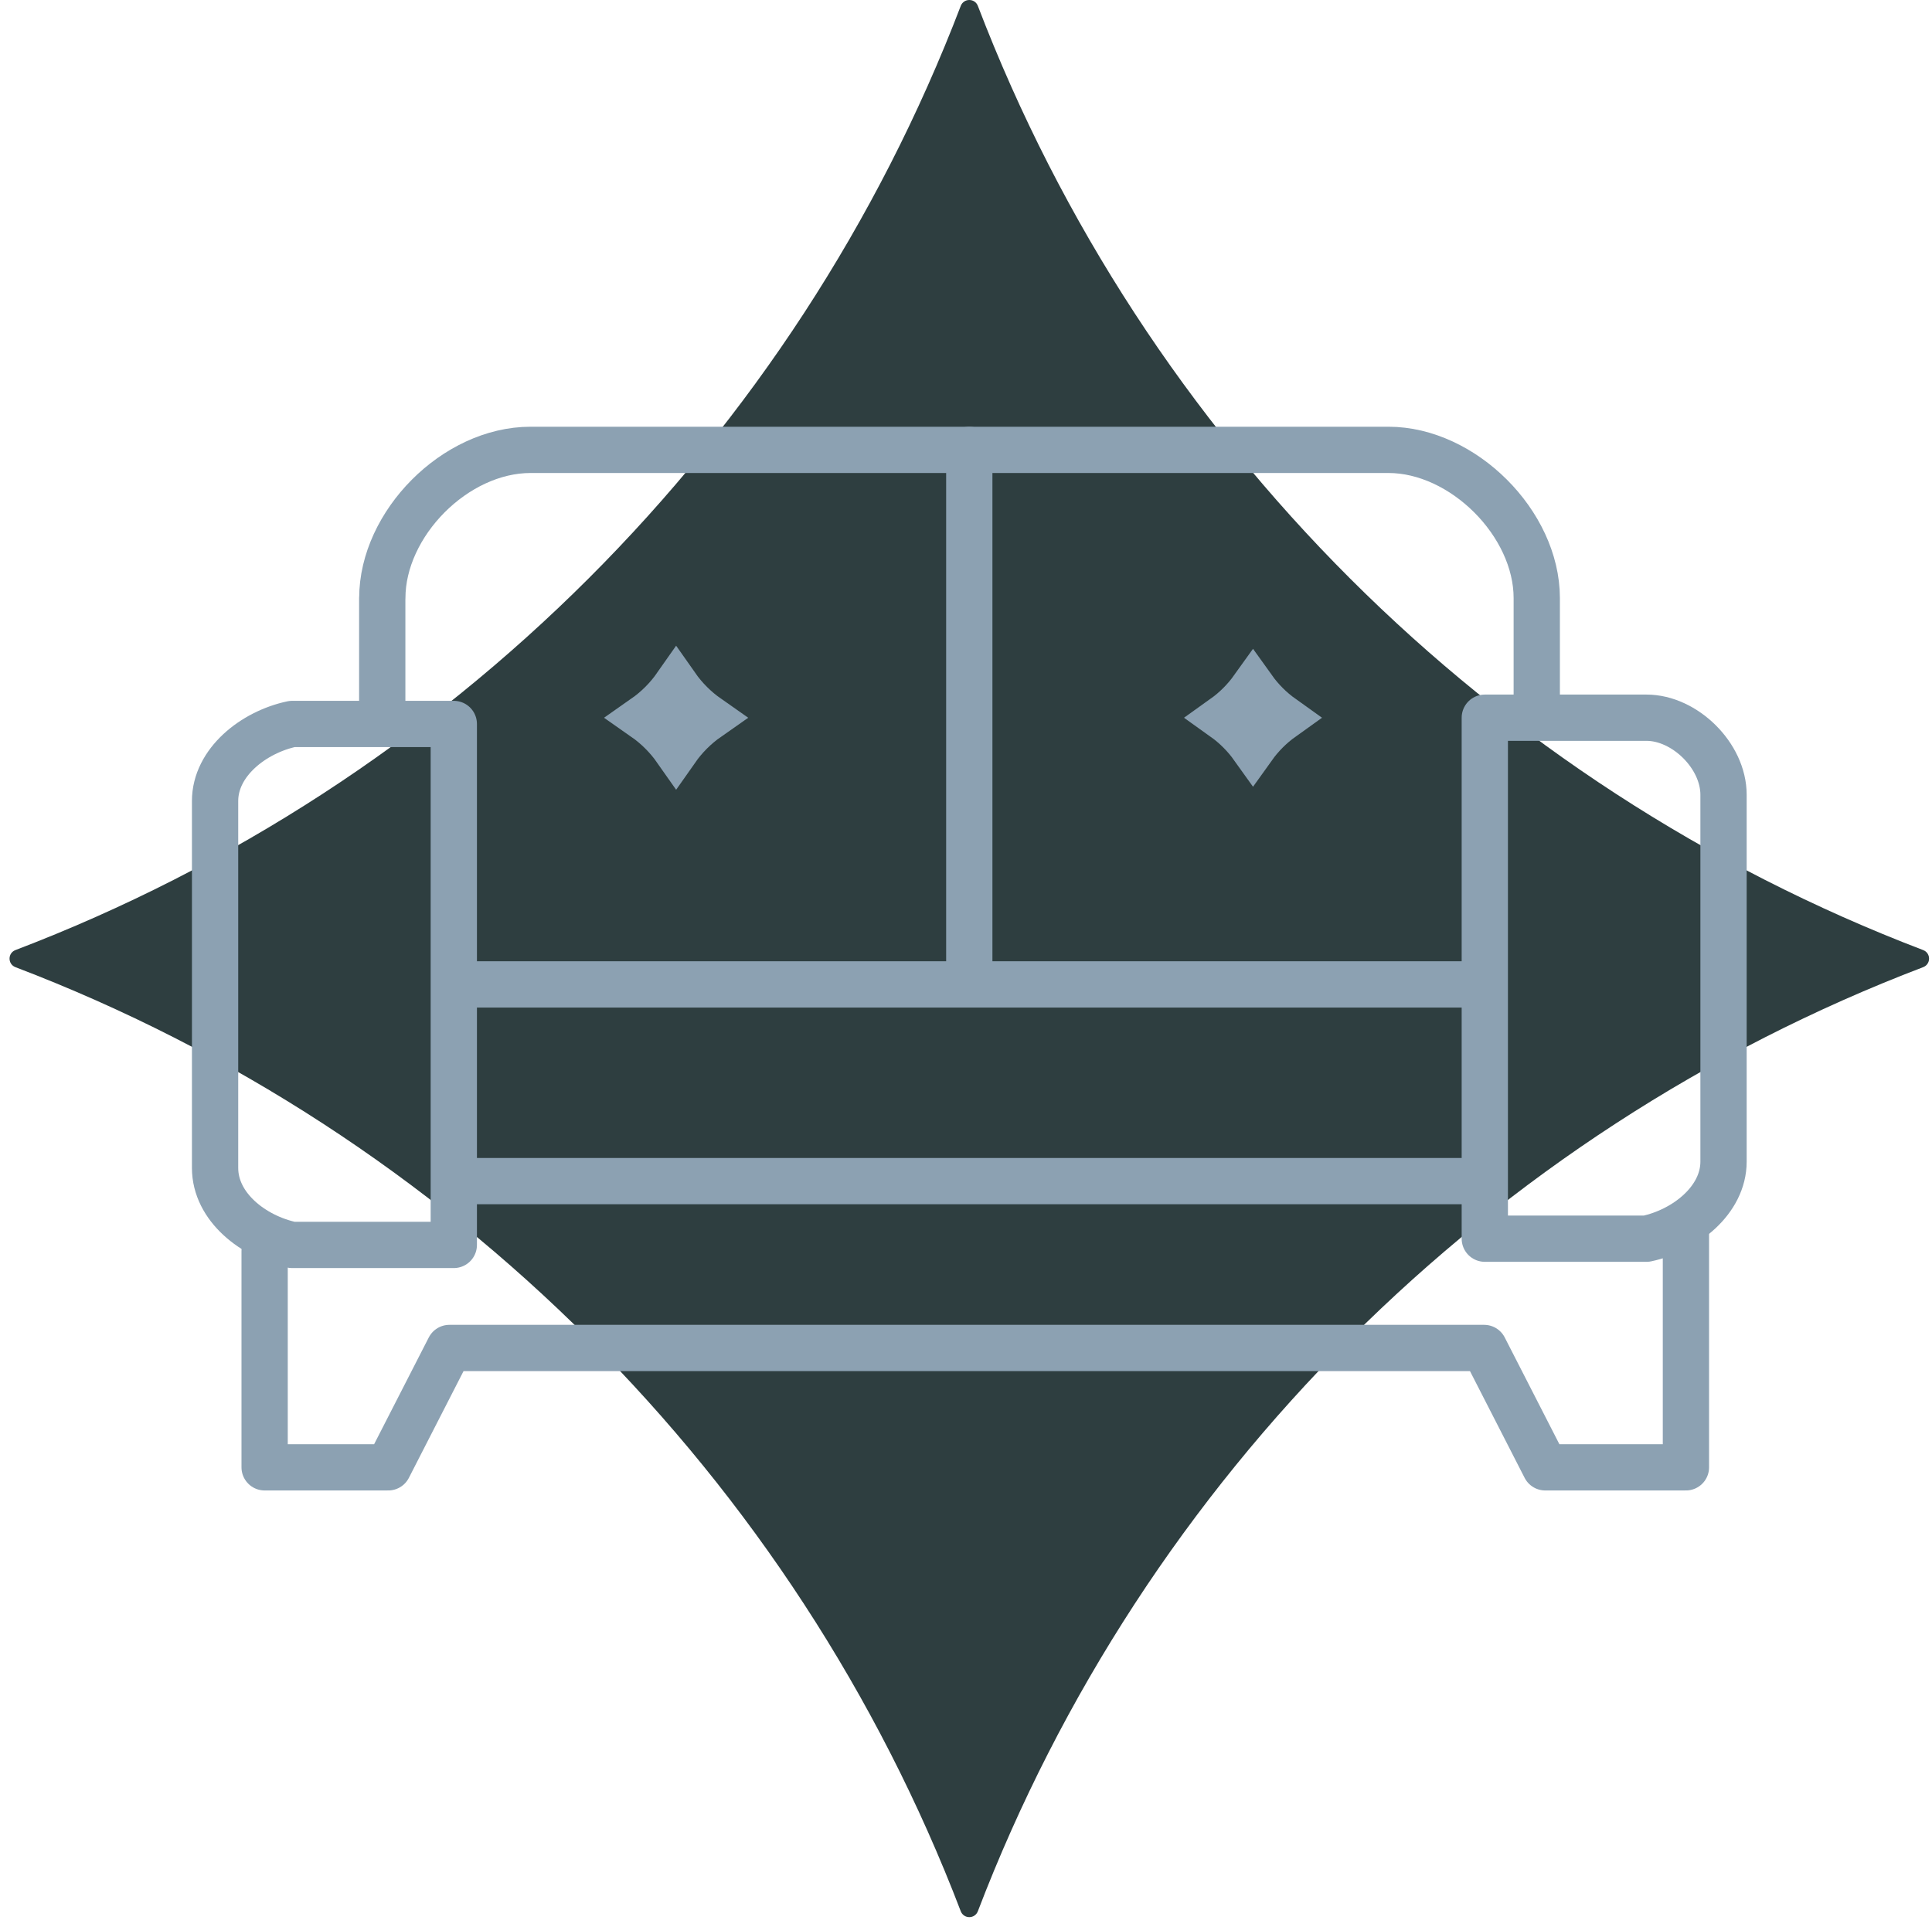
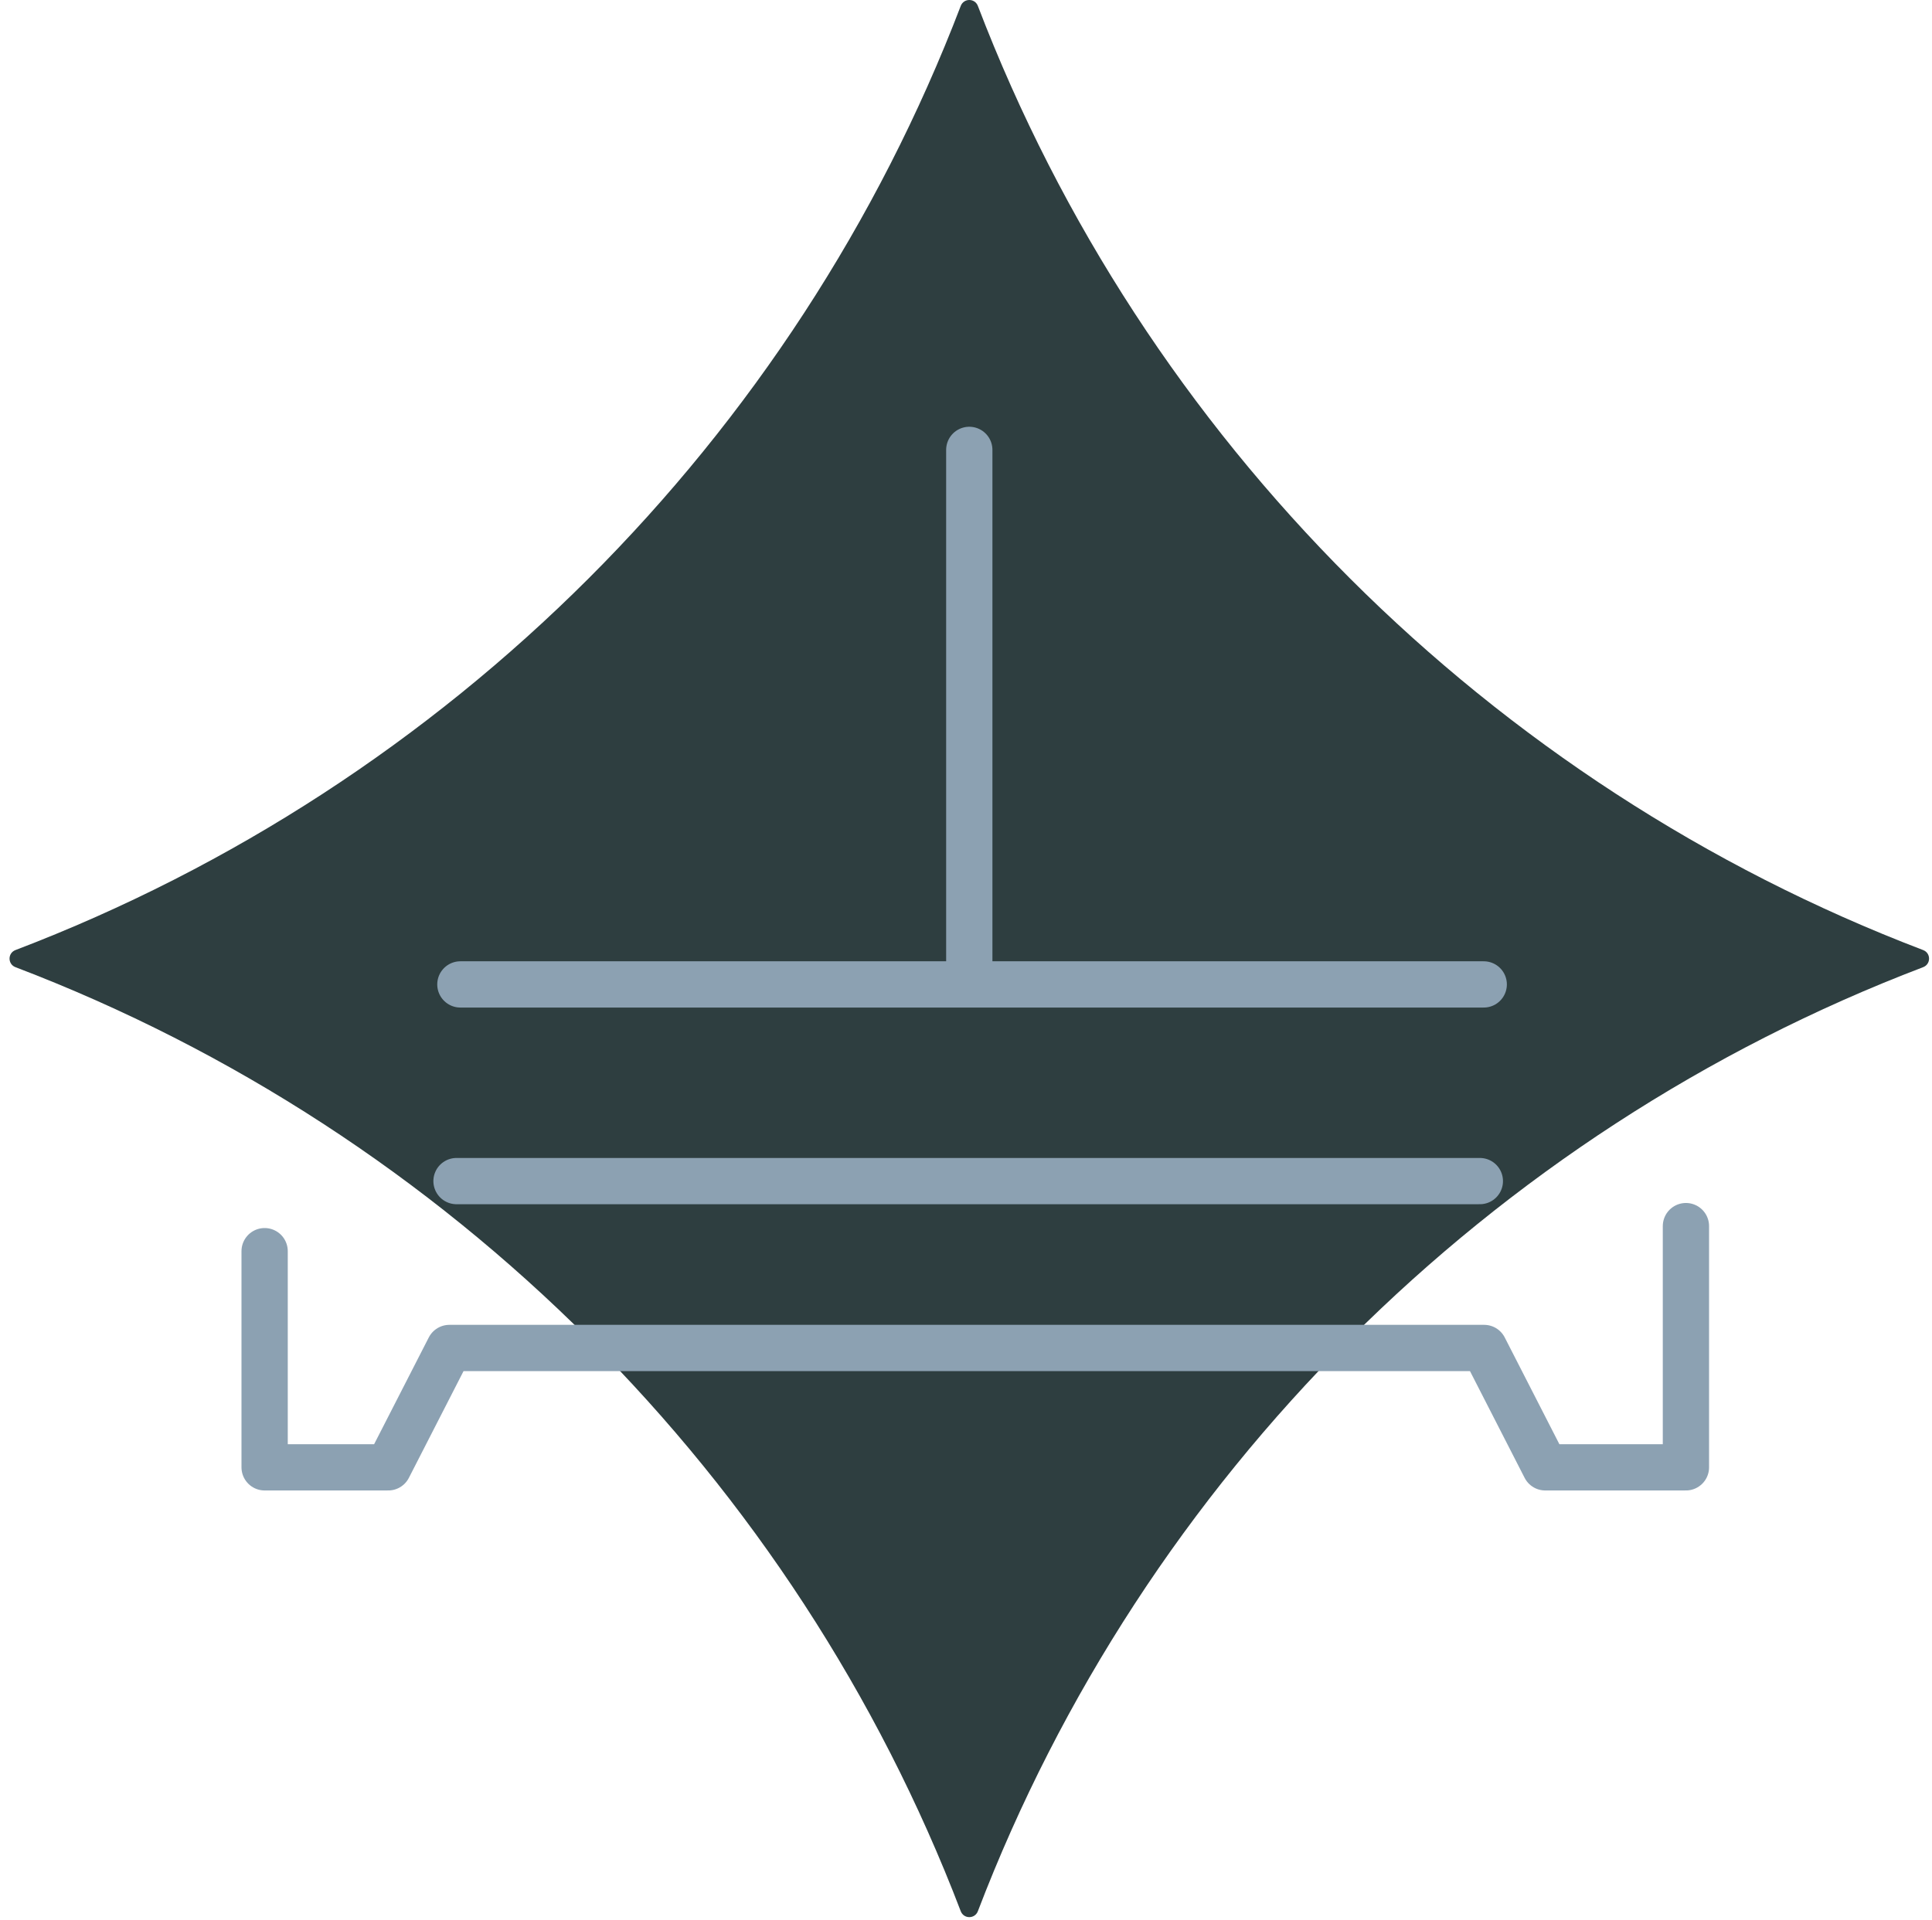
<svg xmlns="http://www.w3.org/2000/svg" width="167" height="166" viewBox="0 0 167 166" fill="none">
  <path d="M84.526 165.237C98.85 127.778 128.764 97.9 166.232 83.62C166.917 83.359 166.917 82.4 166.232 82.139C128.764 67.855 98.85 37.974 84.526 0.513C84.265 -0.171 83.306 -0.171 83.045 0.513C68.721 37.974 38.807 67.855 1.339 82.139C0.654 82.4 0.654 83.359 1.339 83.62C38.807 97.9 68.721 127.778 83.045 165.237C83.306 165.921 84.265 165.921 84.526 165.237Z" fill="#2E3E40" />
-   <path d="M132.836 61.052V51.709C132.834 45.245 126.443 38.894 120.018 38.894H45.864H45.861C39.34 38.894 33.046 45.287 33.046 51.709L33.041 51.714V62.281" stroke="#8CA1B2" stroke-width="4" stroke-linecap="round" stroke-linejoin="round" />
  <path d="M39.795 85.11H128.252" stroke="#8CA1B2" stroke-width="4" stroke-linecap="round" stroke-linejoin="round" />
-   <path d="M39.226 62.592H25.25C21.907 63.3 18.591 65.915 18.591 69.253V100.974C18.591 104.362 21.907 106.927 25.25 107.633H39.226V62.594V62.592Z" stroke="#8CA1B2" stroke-width="4" stroke-linecap="round" stroke-linejoin="round" />
-   <path d="M128.345 107.093H142.321C145.663 106.385 148.98 103.769 148.98 100.432V68.71C148.98 65.323 145.616 62.051 142.321 62.051H128.345V107.091V107.093Z" stroke="#8CA1B2" stroke-width="4" stroke-linecap="round" stroke-linejoin="round" />
  <path d="M22.874 108.173V126.861H33.562L38.845 116.542H128.286L133.568 126.861H145.73V106.006" stroke="#8CA1B2" stroke-width="4" stroke-linecap="round" stroke-linejoin="round" />
  <path d="M39.461 102.114H127.916" stroke="#8CA1B2" stroke-width="4" stroke-linecap="round" stroke-linejoin="round" />
  <path d="M83.784 38.896V84.262" stroke="#8CA1B2" stroke-width="4" stroke-linecap="round" stroke-linejoin="round" />
-   <path d="M108.309 59.533C109.005 60.507 109.859 61.361 110.833 62.056C109.859 62.752 109.007 63.605 108.311 64.579C107.615 63.604 106.762 62.75 105.787 62.054C106.761 61.359 107.613 60.506 108.309 59.533Z" fill="#8CA1B2" stroke="#8CA1B2" stroke-width="4" />
-   <path d="M58.444 59.312C59.191 60.378 60.12 61.307 61.187 62.054C60.12 62.8 59.191 63.729 58.444 64.795C57.697 63.729 56.768 62.8 55.701 62.054C56.768 61.307 57.697 60.379 58.444 59.312Z" fill="#8CA1B2" stroke="#8CA1B2" stroke-width="4" />
</svg>